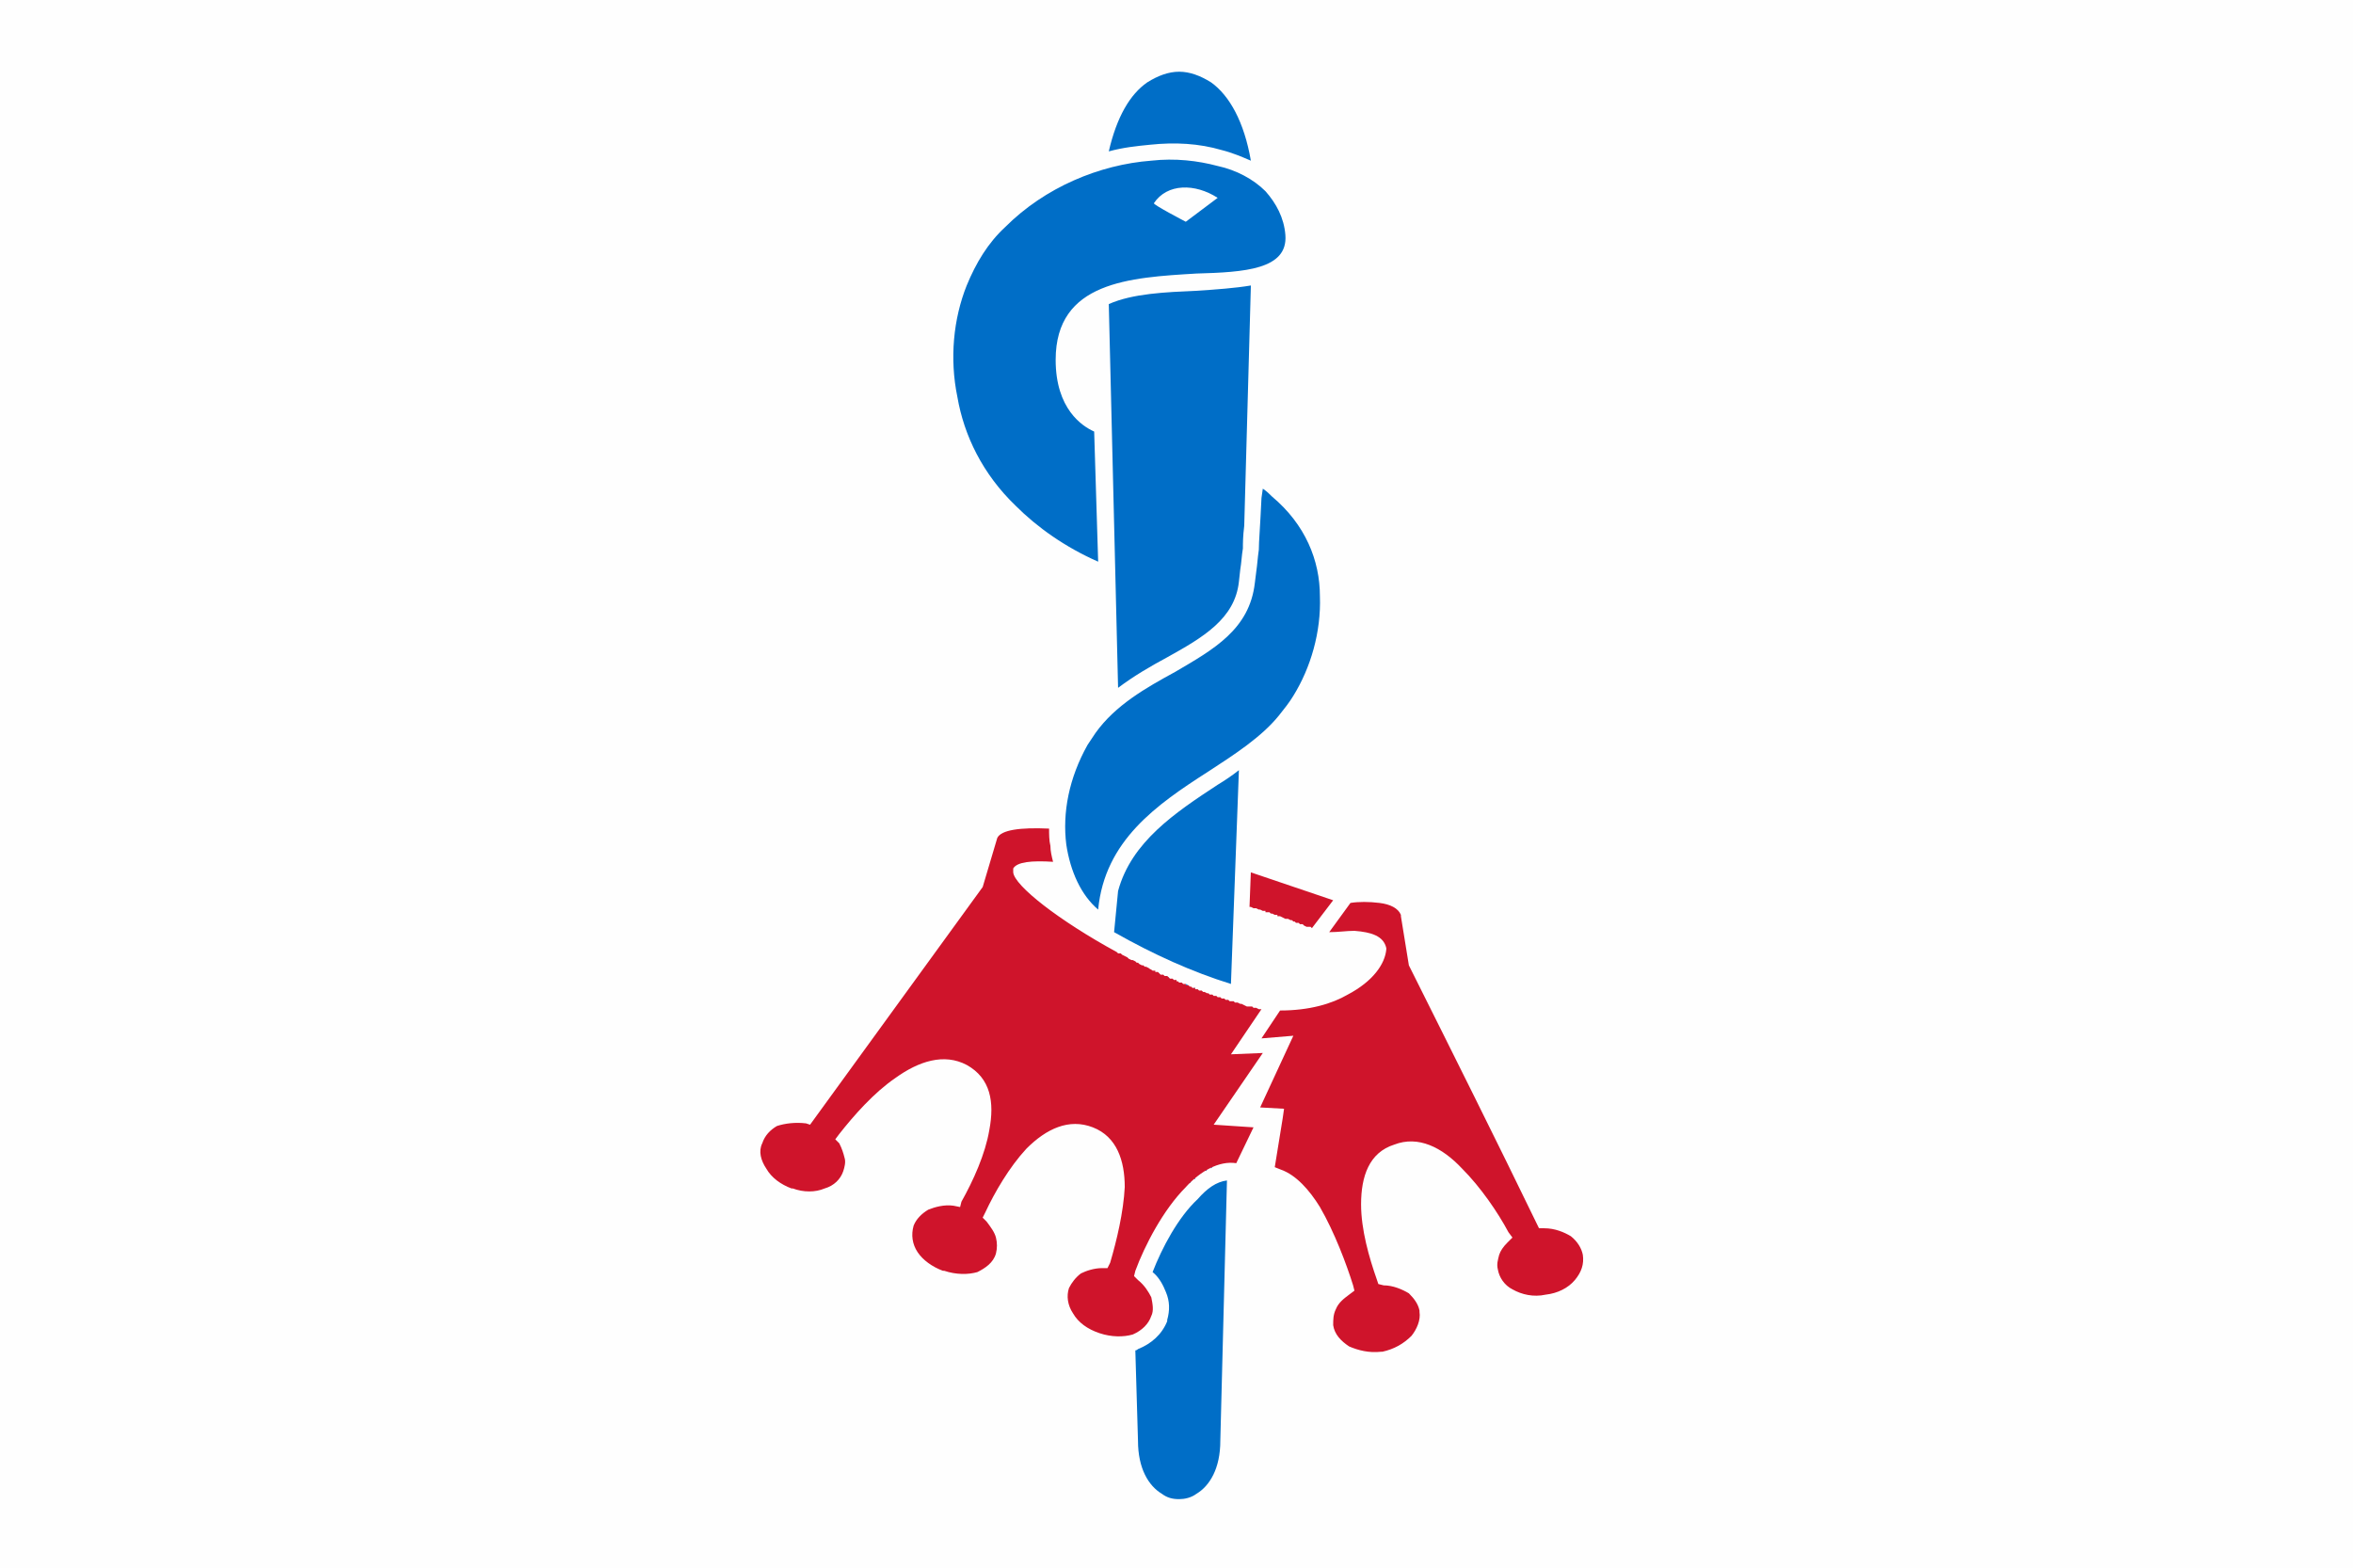
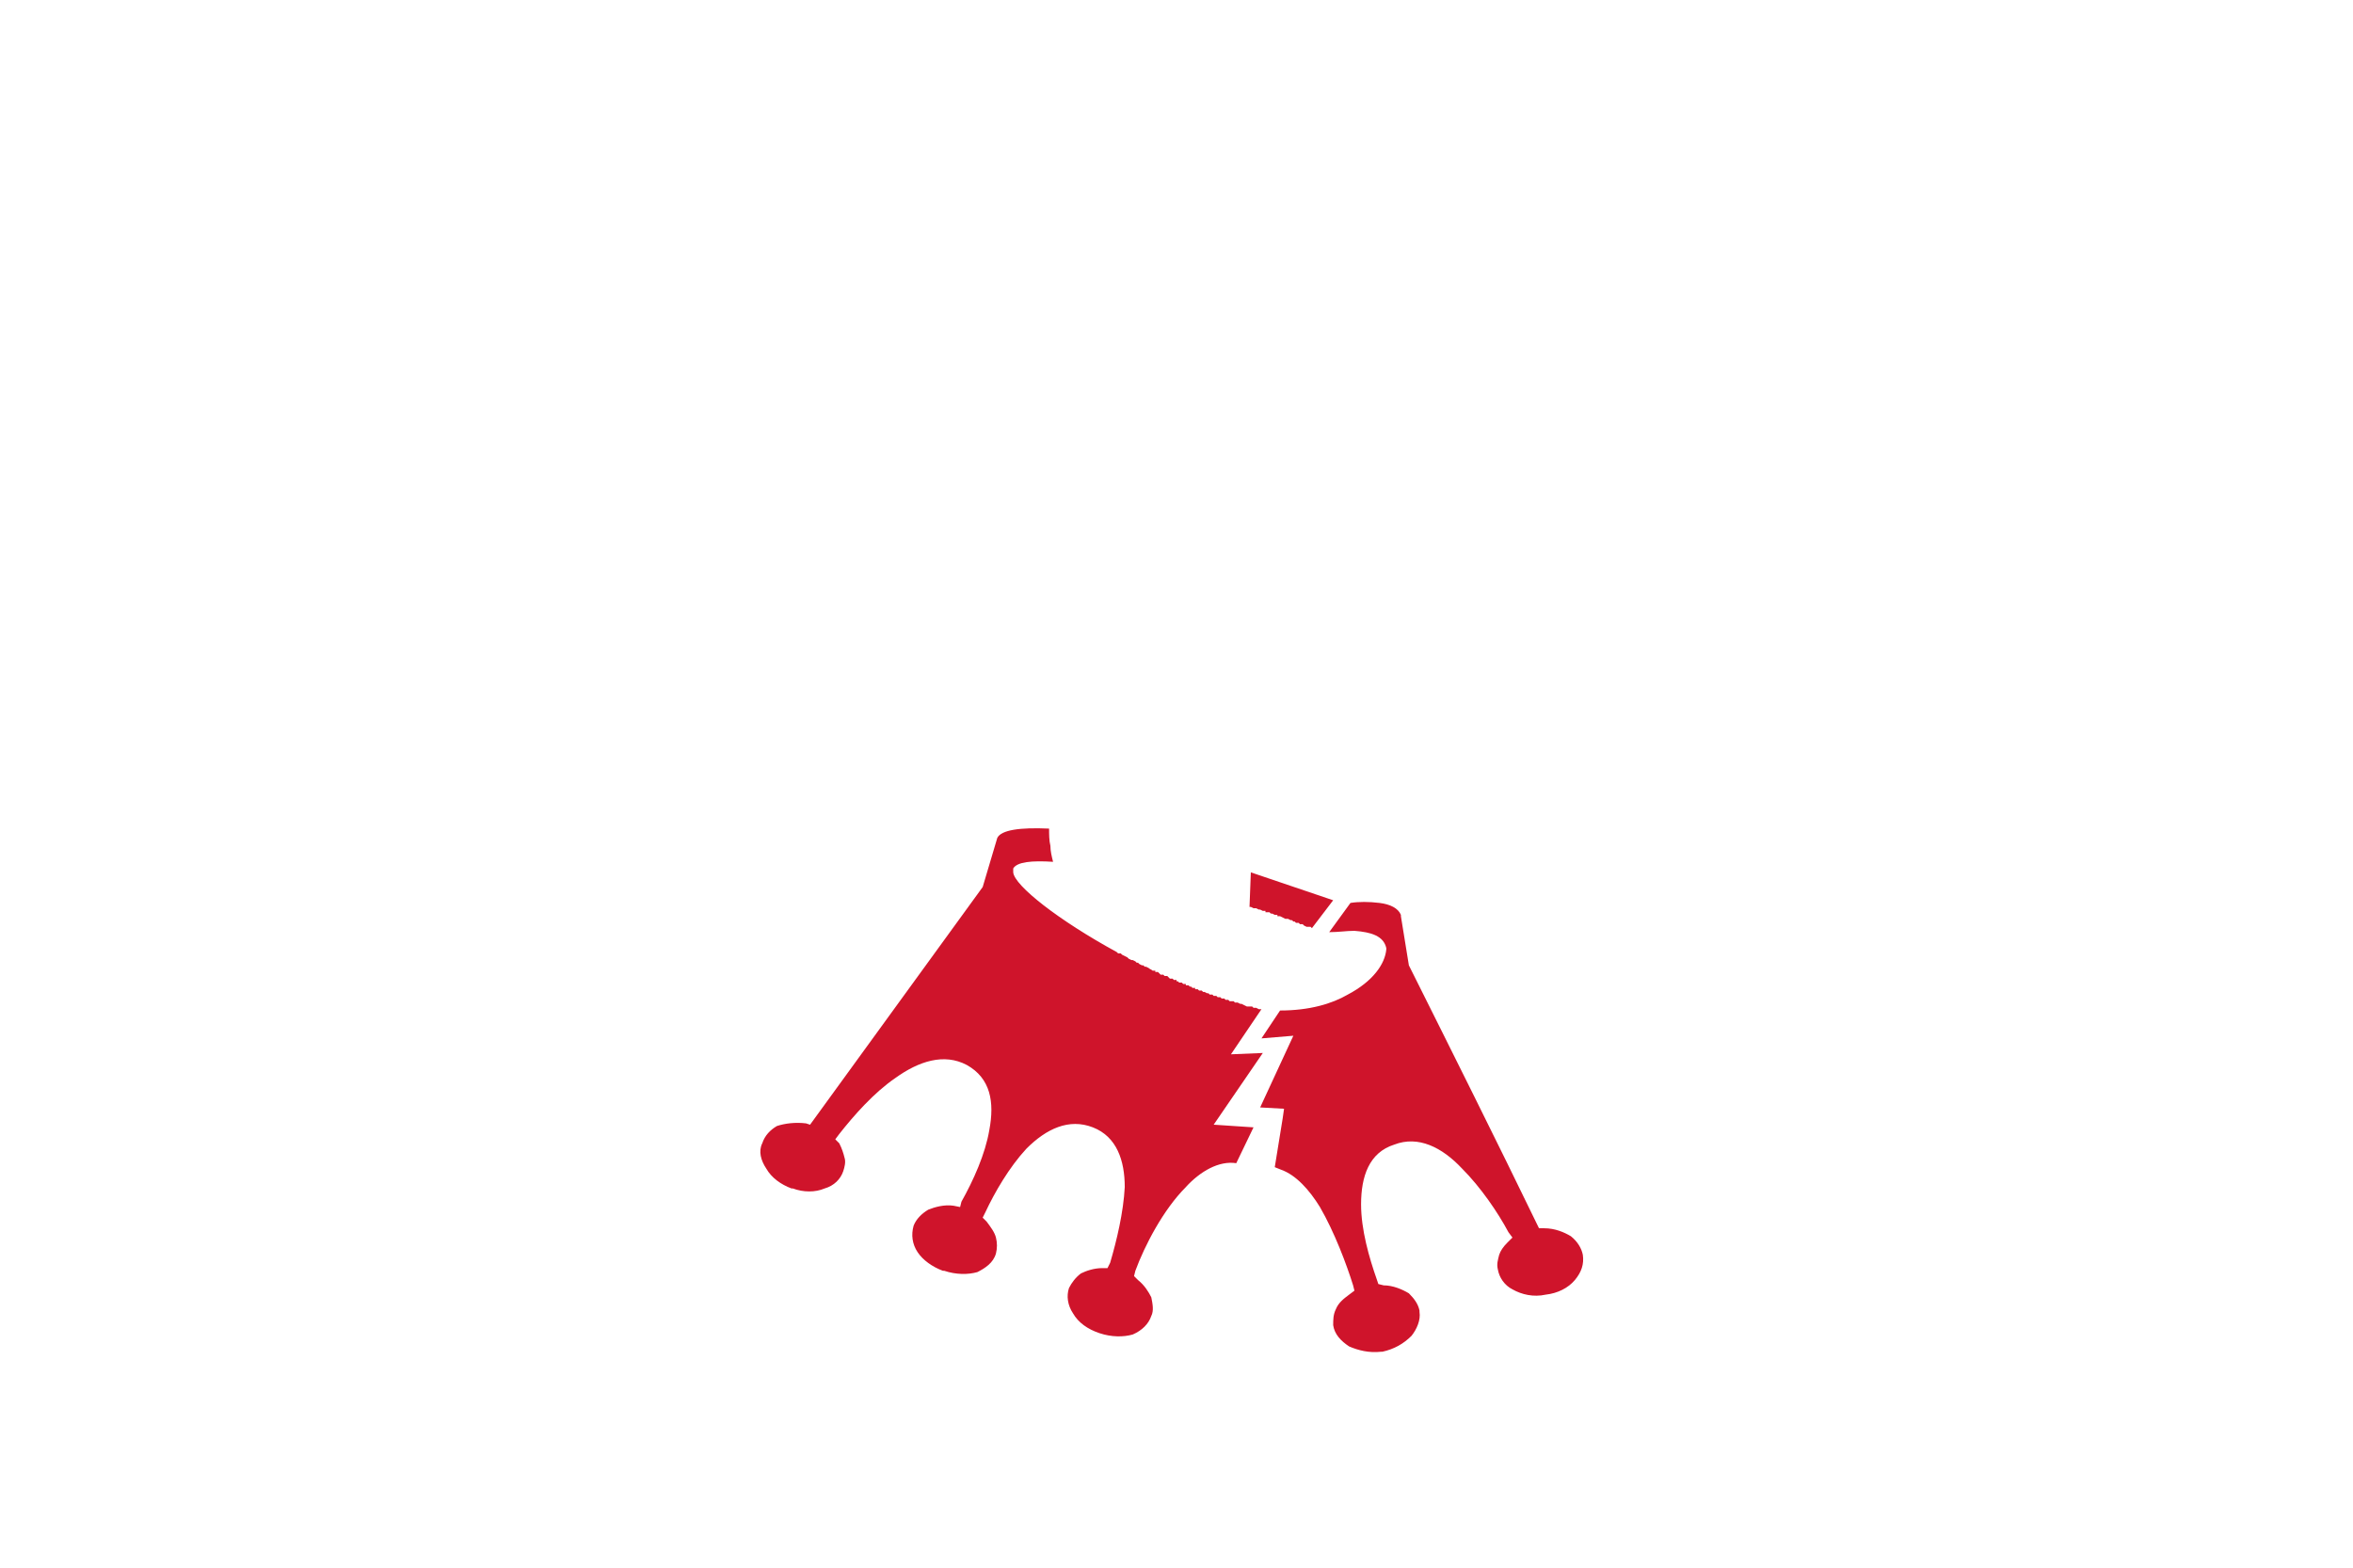
<svg xmlns="http://www.w3.org/2000/svg" xml:space="preserve" fill-rule="evenodd" clip-rule="evenodd" image-rendering="optimizeQuality" shape-rendering="geometricPrecision" text-rendering="geometricPrecision" viewBox="0 0 1772 1181">
-   <path fill="#fefefe" fill-rule="nonzero" d="M1772 1181H0V0h1772z" />
-   <path fill="#006ec7" fill-rule="nonzero" d="M875 1125c-10-6-18-19-18-40l-2-68c1 0 2-1 2-1 10-4 18-11 22-21v-1c2-7 2-14-1-21-2-5-5-11-10-15 7-18 19-41 34-55 7-8 14-13 22-14l-5 196c0 21-8 34-18 40-4 3-9 4-13 4-5 0-9-1-13-4zm70-686c-4 35-31 50-60 67-22 12-45 25-60 46l-6 9c-14 25-19 51-16 75 3 20 11 38 24 49 5-52 44-79 83-104 20-13 40-26 53-42 4-5 8-10 11-15 13-21 21-48 20-75 0-27-11-54-36-75-2-2-4-4-7-6l-1 7c-1 22-2 33-2 39-1 7-1 10-2 17l-1 8zm-180-58c16 16 37 31 62 42l-3-98c-9-4-29-17-29-54 0-59 56-62 106-65 36-1 69-3 67-29-1-13-7-24-15-33-9-9-22-16-36-19-15-4-32-6-50-4-39 3-80 20-110 50-13 12-22 27-29 44-10 25-13 55-7 84 5 29 19 58 44 82zm128-214s-25-13-24-14c10-15 31-15 48-4l-24 18zm-35 835h1-1zm2-1 1-1-1 1zm1-1zm1 0v-1 1zm1-2zm1-1zm2-2v-1 1zm27-102h1v-1h1-1v1h-1zm3-2 1-1 1-1-1 1h-1v1zm3-3h1v-1h1-1l-1 1zm3-2v-1h1-1v1zm2-1v-1h1v-1h1-1v1h-1v1zm2-2 1-1-1 1zm2-1 1-1h-1v1zm1-1h1-1zm3-1v-1h1l-1 1zm21-300-6 161c-29-9-58-22-88-39l3-31c10-37 43-59 75-80 5-3 11-7 16-11zm-70 148 1 1-1-1zm16 8 2 1-1-1h-1zm4 1 1 1-1-1zm5 3h2-2zm5 1 2 1h-2v-1zm6 3 1 1v-1h-1zm1 1h2-2zm3 1h1-1zm2 0 1 1-1-1zm3 2h1-1zm4 1h-1 1zm-1 0-1-1 1 1zm3 1h2-2zm5 1zm2 1zm2 1zm3 1h1-1zm4-90v5-5zm-1 15zm-87-161-7-289c18-8 43-9 66-10 15-1 29-2 41-4l-5 181c-1 8-1 13-1 17-1 6-1 10-2 16l-1 9c-3 28-27 42-54 57-13 7-25 14-37 23zm-7-404c6-26 16-43 29-52 8-5 16-8 24-8s16 3 24 8c14 10 25 30 30 59-7-3-14-6-22-8-17-5-35-6-54-4-10 1-20 2-31 5z" />
  <path fill="#cf142b" d="m966 842-6 37 5 2c11 4 21 15 29 28 11 19 20 43 25 59l1 4-4 3c-4 3-8 6-10 11-2 4-2 8-2 12 1 7 6 12 12 16 7 3 15 5 24 4h1c9-2 16-6 22-12 4-5 7-12 6-18v-1c-1-5-4-9-8-13-5-3-12-6-19-6l-4-1-1-3c-6-17-12-38-12-57 0-21 6-39 25-45 18-7 36 2 51 18 14 14 27 33 35 48l3 4-4 4c-3 3-5 6-6 9-1 4-2 7-1 11 1 6 5 12 11 15 7 4 16 6 25 4 9-1 17-5 22-11s7-12 6-19c-1-5-4-10-9-14-5-3-12-6-20-6h-4c-32-66-65-132-98-198l-6-37v-1c-2-5-8-8-16-9s-16-1-22 0l-16 22c7 0 13-1 19-1 13 1 22 4 24 13v1c-1 11-10 24-29 34-12 7-29 12-51 12l-6 9-8 12 24-2-25 54 18 1-1 7zm-73 52c11-12 25-20 38-18l13-27-30-2 37-54-24 1 23-34h-2l-2-1h-2l-1-1h-4l-2-1-2-1h-1l-2-1h-2l-1-1h-3l-1-1h-2l-1-1h-2l-1-1h-2l-1-1h-2l-1-1h-2l-1-1h-1l-2-1h-1l-1-1h-2l-1-1h-2v-1h-2l-1-1h-1l-1-1h-2v-1h-2l-1-1h-2l-1-1h-1v-1h-2l-1-1h-2l-1-1-1-1h-2l-1-1h-2l-1-1-1-1h-2v-1h-2c-1-1-2-1-3-2l-2-1h-1l-1-1h-1l-2-1-1-1h-1l-1-1-2-1h-1l-2-1-1-1-2-1-2-1-1-1h-2l-1-1c-44-24-77-50-78-60v-3c3-5 14-6 30-5-1-4-2-8-2-12-1-4-1-9-1-13-22-1-36 1-39 7l-11 37-130 179-3-1c-8-1-16 0-22 2-5 3-9 7-11 13-3 6-1 13 3 19 4 7 11 12 19 15h1c8 3 17 3 24 0 7-2 12-7 14-13 1-3 2-7 1-10-1-4-2-7-4-11l-3-3 3-4c11-14 26-31 42-42 18-13 37-19 54-10 18 10 21 28 17 49-3 18-12 38-21 54l-1 4-5-1c-7-1-14 1-19 3-5 3-9 7-11 12-2 7-1 14 3 20s11 11 19 14h1c9 3 18 3 25 1 6-3 12-7 14-14 1-4 1-8 0-12s-4-8-7-12l-3-3 2-4c7-15 18-34 31-48 15-15 32-23 50-16s24 25 24 45c-1 19-6 40-11 57l-2 4h-4c-6 0-12 2-16 4-4 3-7 7-9 11-2 6-1 13 3 19 4 7 11 12 20 15s18 3 25 1c7-3 12-8 14-14 2-4 1-9 0-14-2-4-5-9-10-13l-3-3 1-4c7-19 21-46 38-63zm48-211h1l2 1h2l2 1h1l2 1h2v1h3l1 1h1l2 1h2v1h2l2 1 2 1h2l2 1h1l1 1h1l1 1h2l1 1h2l1 1 2 1h3l1 1 16-21-59-20-3-1-1 26z" />
</svg>